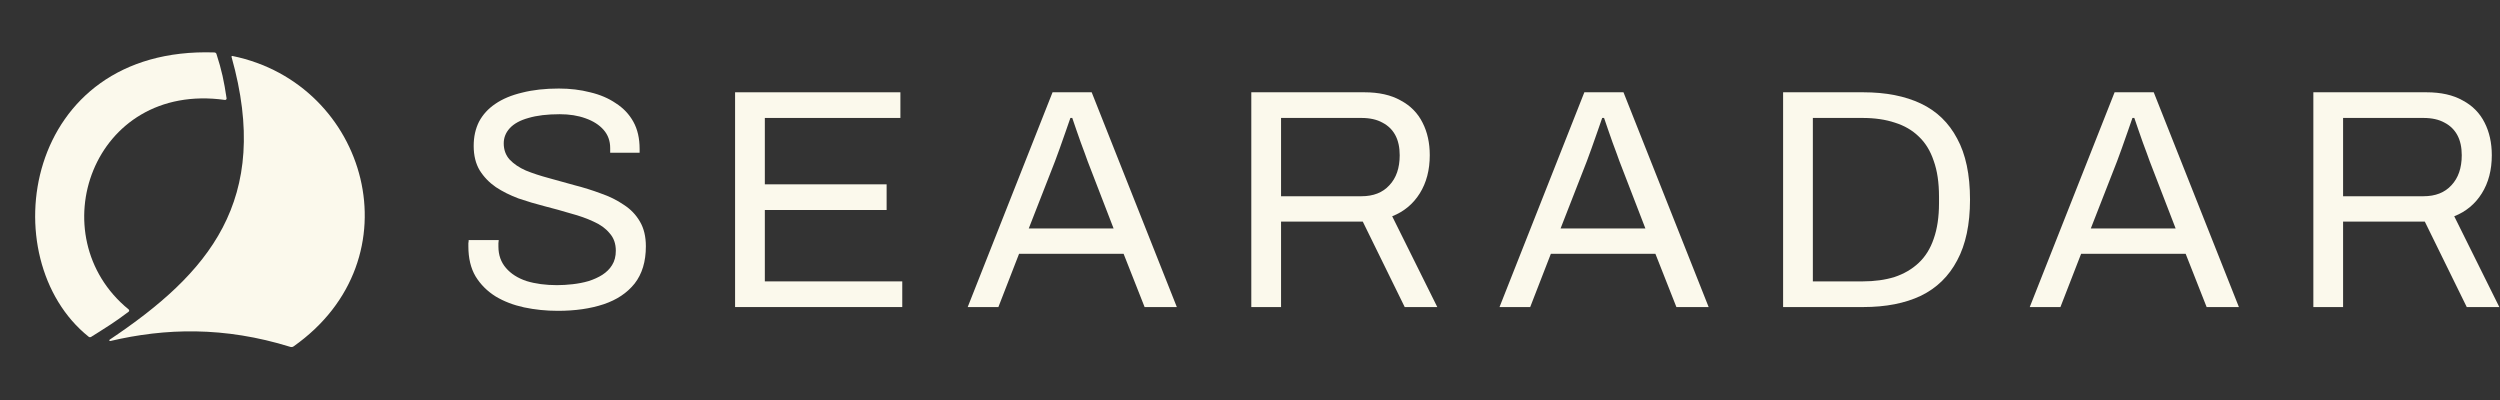
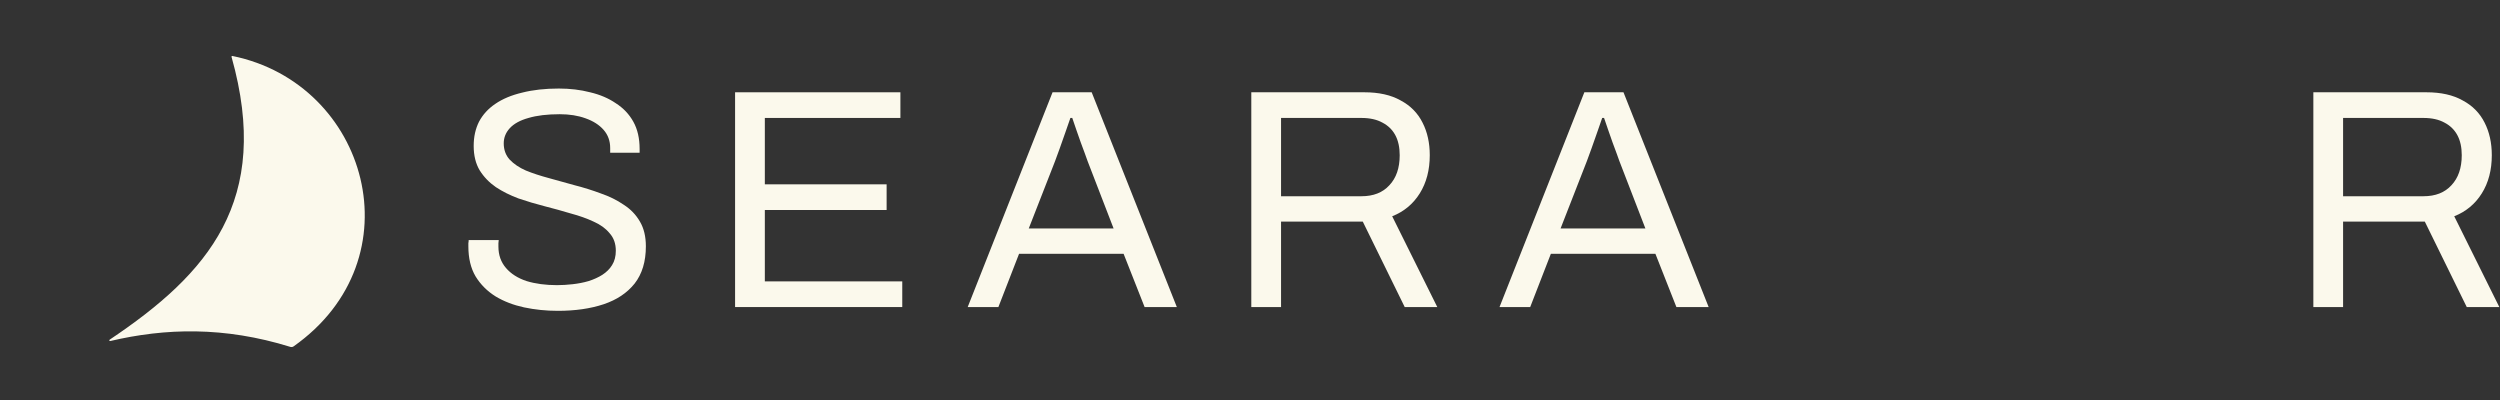
<svg xmlns="http://www.w3.org/2000/svg" width="150" height="24" viewBox="0 0 150 24" fill="none">
  <rect x="0" y="0" width="150" height="24" fill="#333333" stroke="none" />
  <path d="M6.578 20.382C12.481 16.428 16.323 12.056 13.892 3.413C13.883 3.382 13.911 3.352 13.942 3.358C22.073 5.014 25.073 15.524 17.614 20.784C17.56 20.822 17.489 20.833 17.425 20.814C13.442 19.579 9.914 19.685 6.612 20.462C6.565 20.473 6.538 20.409 6.578 20.382Z" fill="#FBF9EC" />
-   <path d="M7.718 18.565C2.338 14.178 5.525 4.882 13.495 5.996C13.552 6.004 13.603 5.955 13.595 5.898C13.44 4.863 13.307 4.227 12.987 3.236C12.97 3.185 12.921 3.149 12.867 3.147C1.382 2.759 -0.518 15.539 5.32 20.205C5.362 20.239 5.422 20.242 5.468 20.213C6.354 19.654 6.888 19.334 7.718 18.702C7.762 18.668 7.761 18.6 7.718 18.565Z" fill="#FBF9EC" />
  <path d="M33.474 18.65C32.773 18.65 32.096 18.581 31.445 18.443C30.806 18.305 30.237 18.086 29.736 17.785C29.235 17.472 28.834 17.072 28.534 16.583C28.246 16.095 28.102 15.494 28.102 14.78C28.102 14.717 28.102 14.655 28.102 14.592C28.114 14.53 28.12 14.467 28.12 14.404H29.924C29.924 14.442 29.917 14.505 29.905 14.592C29.905 14.667 29.905 14.736 29.905 14.799C29.905 15.3 30.055 15.726 30.356 16.076C30.656 16.427 31.07 16.69 31.596 16.865C32.134 17.028 32.741 17.109 33.418 17.109C33.718 17.109 34.031 17.09 34.357 17.053C34.695 17.015 35.014 16.953 35.315 16.865C35.628 16.765 35.903 16.64 36.141 16.489C36.392 16.327 36.586 16.133 36.724 15.907C36.874 15.669 36.949 15.381 36.949 15.043C36.949 14.617 36.824 14.267 36.574 13.991C36.336 13.703 36.016 13.471 35.615 13.296C35.215 13.108 34.758 12.945 34.244 12.808C33.743 12.657 33.224 12.513 32.685 12.376C32.147 12.238 31.62 12.081 31.107 11.906C30.606 11.718 30.155 11.493 29.755 11.23C29.354 10.954 29.028 10.616 28.778 10.215C28.54 9.815 28.421 9.326 28.421 8.75C28.421 8.212 28.527 7.729 28.74 7.304C28.966 6.878 29.291 6.521 29.717 6.233C30.155 5.932 30.694 5.707 31.332 5.557C31.971 5.394 32.704 5.312 33.53 5.312C34.207 5.312 34.833 5.388 35.409 5.538C35.997 5.676 36.511 5.895 36.949 6.195C37.4 6.483 37.751 6.853 38.001 7.304C38.252 7.755 38.377 8.299 38.377 8.938V9.163H36.611V8.882C36.611 8.456 36.48 8.093 36.217 7.792C35.954 7.492 35.59 7.26 35.127 7.097C34.676 6.934 34.163 6.853 33.587 6.853C32.835 6.853 32.209 6.928 31.708 7.078C31.207 7.216 30.832 7.423 30.581 7.698C30.343 7.961 30.224 8.262 30.224 8.6C30.224 8.988 30.343 9.314 30.581 9.577C30.832 9.84 31.157 10.059 31.558 10.234C31.959 10.397 32.416 10.547 32.929 10.685C33.443 10.823 33.962 10.967 34.488 11.117C35.027 11.255 35.547 11.418 36.047 11.605C36.561 11.781 37.018 12.006 37.419 12.282C37.832 12.545 38.158 12.883 38.396 13.296C38.633 13.697 38.752 14.191 38.752 14.78C38.752 15.694 38.527 16.439 38.076 17.015C37.625 17.579 37.005 17.992 36.217 18.255C35.428 18.518 34.513 18.65 33.474 18.65Z" fill="#FBF9EC" />
  <path d="M44.105 18.423V5.537H54.024V7.077H45.89V11.06H53.197V12.6H45.89V16.883H54.136V18.423H44.105Z" fill="#FBF9EC" />
  <path d="M58.062 18.423L63.153 5.537H65.501L70.61 18.423H68.676L67.417 15.23H61.143L59.903 18.423H58.062ZM61.725 13.709H66.816L65.257 9.67C65.219 9.557 65.163 9.4 65.088 9.2C65.013 9 64.931 8.781 64.844 8.543C64.756 8.292 64.668 8.042 64.58 7.791C64.493 7.528 64.412 7.29 64.336 7.077H64.224C64.136 7.328 64.036 7.616 63.923 7.942C63.81 8.267 63.698 8.586 63.585 8.9C63.472 9.2 63.378 9.457 63.303 9.67L61.725 13.709Z" fill="#FBF9EC" />
  <path d="M75.078 18.423V5.537H81.86C82.736 5.537 83.463 5.7 84.038 6.026C84.627 6.339 85.066 6.783 85.353 7.359C85.642 7.923 85.786 8.574 85.786 9.313C85.786 10.202 85.585 10.966 85.185 11.605C84.784 12.243 84.233 12.7 83.531 12.976L86.237 18.423H84.283L81.766 13.295H76.863V18.423H75.078ZM76.863 11.774H81.691C82.404 11.774 82.962 11.555 83.362 11.116C83.776 10.678 83.982 10.077 83.982 9.313C83.982 8.837 83.894 8.436 83.719 8.111C83.544 7.785 83.287 7.535 82.949 7.359C82.611 7.171 82.192 7.077 81.691 7.077H76.863V11.774Z" fill="#FBF9EC" />
  <path d="M89.971 18.423L95.061 5.537H97.409L102.519 18.423H100.584L99.325 15.23H93.051L91.812 18.423H89.971ZM93.634 13.709H98.724L97.165 9.67C97.127 9.557 97.071 9.4 96.996 9.2C96.921 9 96.84 8.781 96.752 8.543C96.664 8.292 96.576 8.042 96.489 7.791C96.401 7.528 96.32 7.29 96.244 7.077H96.132C96.044 7.328 95.944 7.616 95.831 7.942C95.719 8.267 95.606 8.586 95.493 8.9C95.38 9.2 95.287 9.457 95.211 9.67L93.634 13.709Z" fill="#FBF9EC" />
-   <path d="M106.986 18.423V5.537H111.795C113.148 5.537 114.3 5.763 115.252 6.213C116.204 6.664 116.93 7.365 117.431 8.317C117.944 9.256 118.201 10.477 118.201 11.98C118.201 13.458 117.944 14.673 117.431 15.624C116.93 16.576 116.204 17.284 115.252 17.747C114.3 18.198 113.148 18.423 111.795 18.423H106.986ZM108.771 16.883H111.758C112.472 16.883 113.11 16.795 113.674 16.62C114.237 16.432 114.72 16.151 115.12 15.775C115.521 15.399 115.822 14.917 116.022 14.328C116.235 13.727 116.341 13.013 116.341 12.187V11.811C116.341 10.96 116.235 10.24 116.022 9.651C115.822 9.05 115.521 8.561 115.12 8.186C114.732 7.81 114.256 7.535 113.693 7.359C113.129 7.171 112.484 7.077 111.758 7.077H108.771V16.883Z" fill="#FBF9EC" />
-   <path d="M121.785 18.423L126.876 5.537H129.224L134.334 18.423H132.398L131.14 15.23H124.866L123.626 18.423H121.785ZM125.448 13.709H130.539L128.98 9.67C128.942 9.557 128.886 9.4 128.811 9.2C128.736 9 128.654 8.781 128.567 8.543C128.479 8.292 128.391 8.042 128.304 7.791C128.216 7.528 128.135 7.29 128.059 7.077H127.947C127.859 7.328 127.759 7.616 127.646 7.942C127.534 8.267 127.42 8.586 127.308 8.9C127.195 9.2 127.101 9.457 127.026 9.67L125.448 13.709Z" fill="#FBF9EC" />
  <path d="M138.801 18.423V5.537H145.582C146.459 5.537 147.185 5.7 147.761 6.026C148.35 6.339 148.788 6.783 149.076 7.359C149.364 7.923 149.508 8.574 149.508 9.313C149.508 10.202 149.308 10.966 148.907 11.605C148.506 12.243 147.955 12.7 147.254 12.976L149.959 18.423H148.005L145.488 13.295H140.585V18.423H138.801ZM140.585 11.774H145.413C146.127 11.774 146.684 11.555 147.085 11.116C147.498 10.678 147.705 10.077 147.705 9.313C147.705 8.837 147.617 8.436 147.442 8.111C147.266 7.785 147.01 7.535 146.672 7.359C146.333 7.171 145.914 7.077 145.413 7.077H140.585V11.774Z" fill="#FBF9EC" />
</svg>